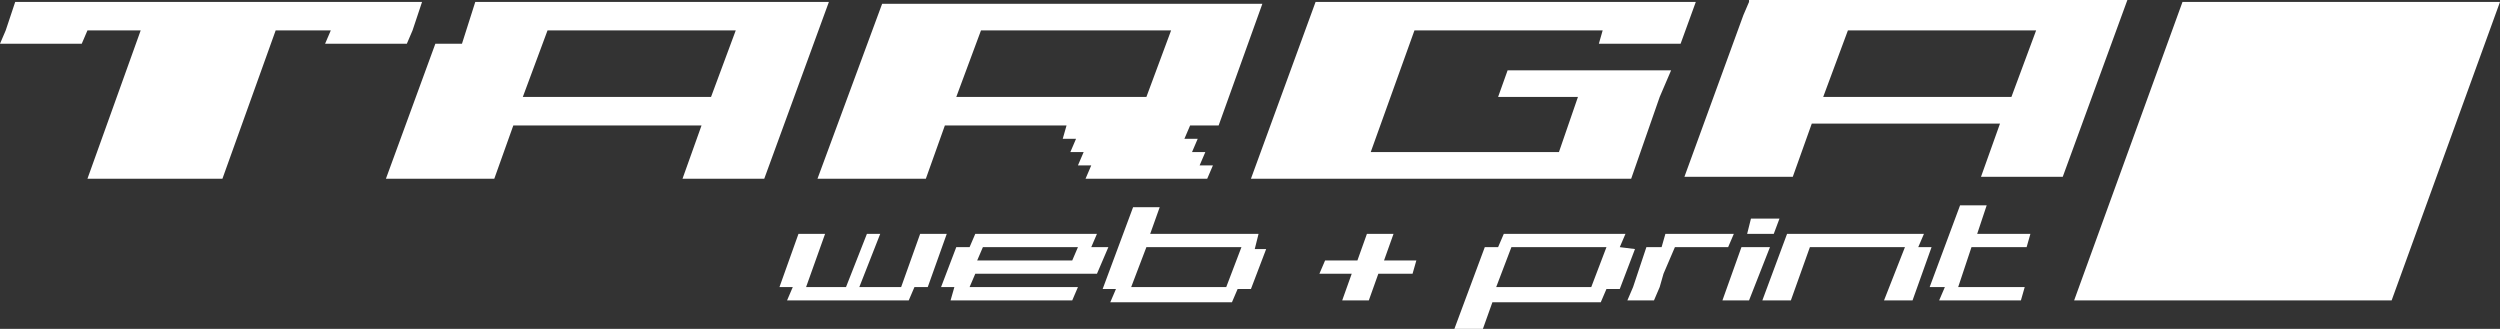
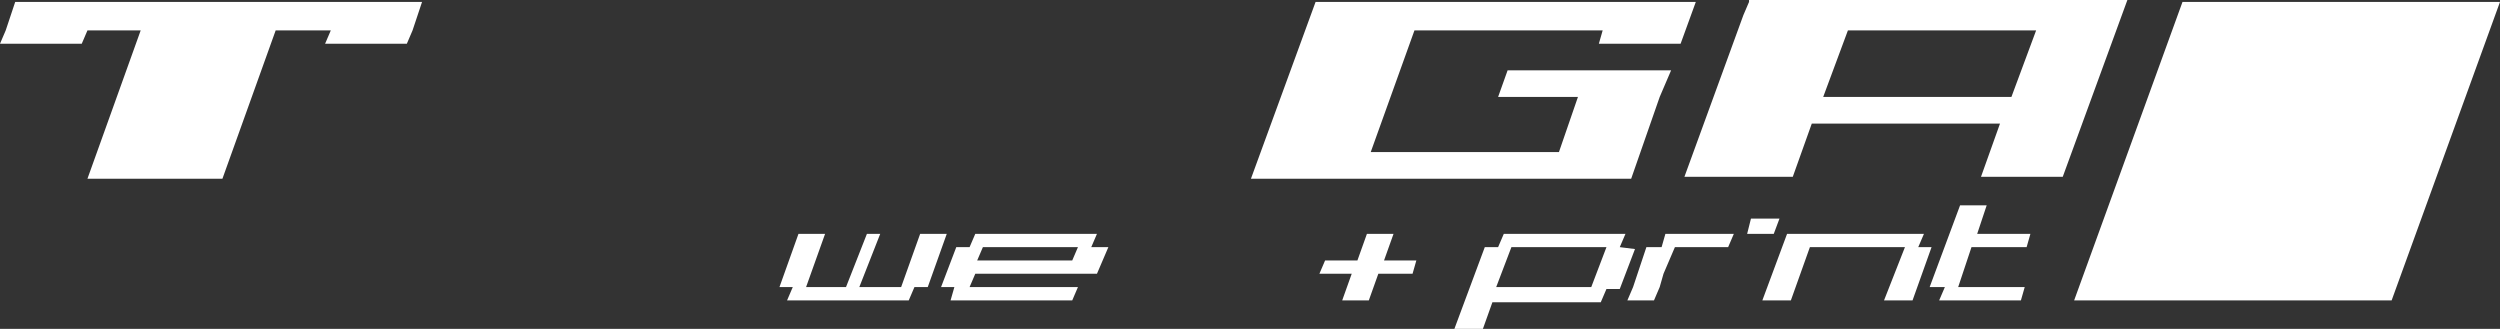
<svg xmlns="http://www.w3.org/2000/svg" version="1.1" id="Laag_1" x="0px" y="0px" viewBox="0 0 131.5 17.3" style="enable-background:new 0 0 131.5 17.3;" xml:space="preserve">
  <rect x="0" y="0" width="131.5" height="17.3" fill="#333333" stroke="none" />
  <style type="text/css">
	.st0{fill:#FFFFFF;}
</style>
  <g>
-     <path class="st0" d="M48.7,9.4l1-2.8h6.4l-0.2,0.7h0.7L56.3,8H57l-0.3,0.7h0.7l-0.3,0.7h6.4l0.3-0.7h-0.7L63.4,8h-0.7L63,7.3h-0.7   l0.3-0.7h1.5l2.3-6.4h-20L43,9.4H48.7z M51.6,1.6h10l-1.3,3.5h-10L51.6,1.6z" />
-     <path class="st0" d="M25,0.1l-0.7,2.2h-1.4l-2.6,7.1H26l1-2.8h9.9l-1,2.8h4.3l3.4-9.3C43.6,0.1,25,0.1,25,0.1z M37.4,5.1h-9.9   l1.3-3.5h9.9L37.4,5.1z" />
    <path class="st0" d="M92,0.1l-0.3,0.7l-3.1,8.5h5.7l1-2.8h9.9l-1,2.8h4.3l3.4-9.3H92V0.1z M105.8,5.1h-9.9l1.3-3.5h9.9L105.8,5.1z" />
    <polygon class="st0" points="85.8,9.4 87.3,5.1 87.9,3.7 79.3,3.7 78.8,5.1 83,5.1 82,8 72.1,8 74.4,1.6 84.3,1.6 84.1,2.3    88.4,2.3 89.2,0.1 69.2,0.1 65.8,9.4  " />
    <polygon class="st0" points="21.4,2.3 21.7,1.6 22.2,0.1 0.8,0.1 0.3,1.6 0,2.3 4.3,2.3 4.6,1.6 7.4,1.6 4.6,9.4 11.7,9.4    14.5,1.6 17.4,1.6 17.1,2.3  " />
    <path class="st0" d="M85.2,13l0.3-0.7h-6.4L78.8,13h-0.7l-1.6,4.3H78l0.5-1.4h5.7l0.3-0.7h0.7l0.8-2.1L85.2,13L85.2,13z M83.7,15.1   h-5l0.8-2.1h5L83.7,15.1z" />
-     <path class="st0" d="M66.2,12.3h-5.7l0.5-1.4h-1.4L58,15.2h0.7l-0.3,0.7h6.4l0.3-0.7h0.7l0.8-2.1H66L66.2,12.3z M64.5,15.1h-5   l0.8-2.1h5L64.5,15.1z" />
    <path class="st0" d="M57.4,13l0.3-0.7h-6.4L51,13h-0.7l-0.8,2.1h0.7L50,15.8h6.4l0.3-0.7H51l0.3-0.7h6.4l0.3-0.7l0.3-0.7   C58.3,13,57.4,13,57.4,13z M56.4,13.7h-5l0.3-0.7h5L56.4,13.7z" />
    <polygon class="st0" points="93.6,11.5 92.1,11.5 91.9,12.3 93.3,12.3  " />
-     <polygon class="st0" points="91.6,13 90.6,15.8 92,15.8 93.1,13  " />
    <polygon class="st0" points="73.3,12.3 71.9,12.3 71.4,13.7 69.7,13.7 69.4,14.4 71.1,14.4 70.6,15.8 72,15.8 72.5,14.4 74.3,14.4    74.5,13.7 72.8,13.7  " />
    <polygon class="st0" points="100.9,13 101.2,12.3 95.5,12.3 94,12.3 92.7,15.8 94.2,15.8 95.2,13 100.2,13 99.1,15.8 100.6,15.8    101.6,13  " />
    <polygon class="st0" points="48.4,12.3 47.4,15.1 45.2,15.1 46.3,12.3 45.6,12.3 44.5,15.1 42.4,15.1 43.4,12.3 42,12.3 41,15.1    41.7,15.1 41.4,15.8 47.1,15.8 47.8,15.8 48.1,15.1 48.8,15.1 49.8,12.3  " />
    <polygon class="st0" points="104.5,10.8 103.1,10.8 101.5,15.1 102.3,15.1 102,15.8 106.3,15.8 106.5,15.1 103,15.1 103.7,13    106.6,13 106.8,12.3 104,12.3  " />
    <polygon class="st0" points="91.2,12.3 87.6,12.3 87.4,13 86.6,13 85.9,15.1 85.6,15.8 86.3,15.8 87,15.8 87.3,15.1 87.5,14.4    88.1,13 90.9,13  " />
    <polygon class="st0" points="125.8,15.8 131.5,0.1 114.8,0.1 109.1,15.8  " />
  </g>
</svg>